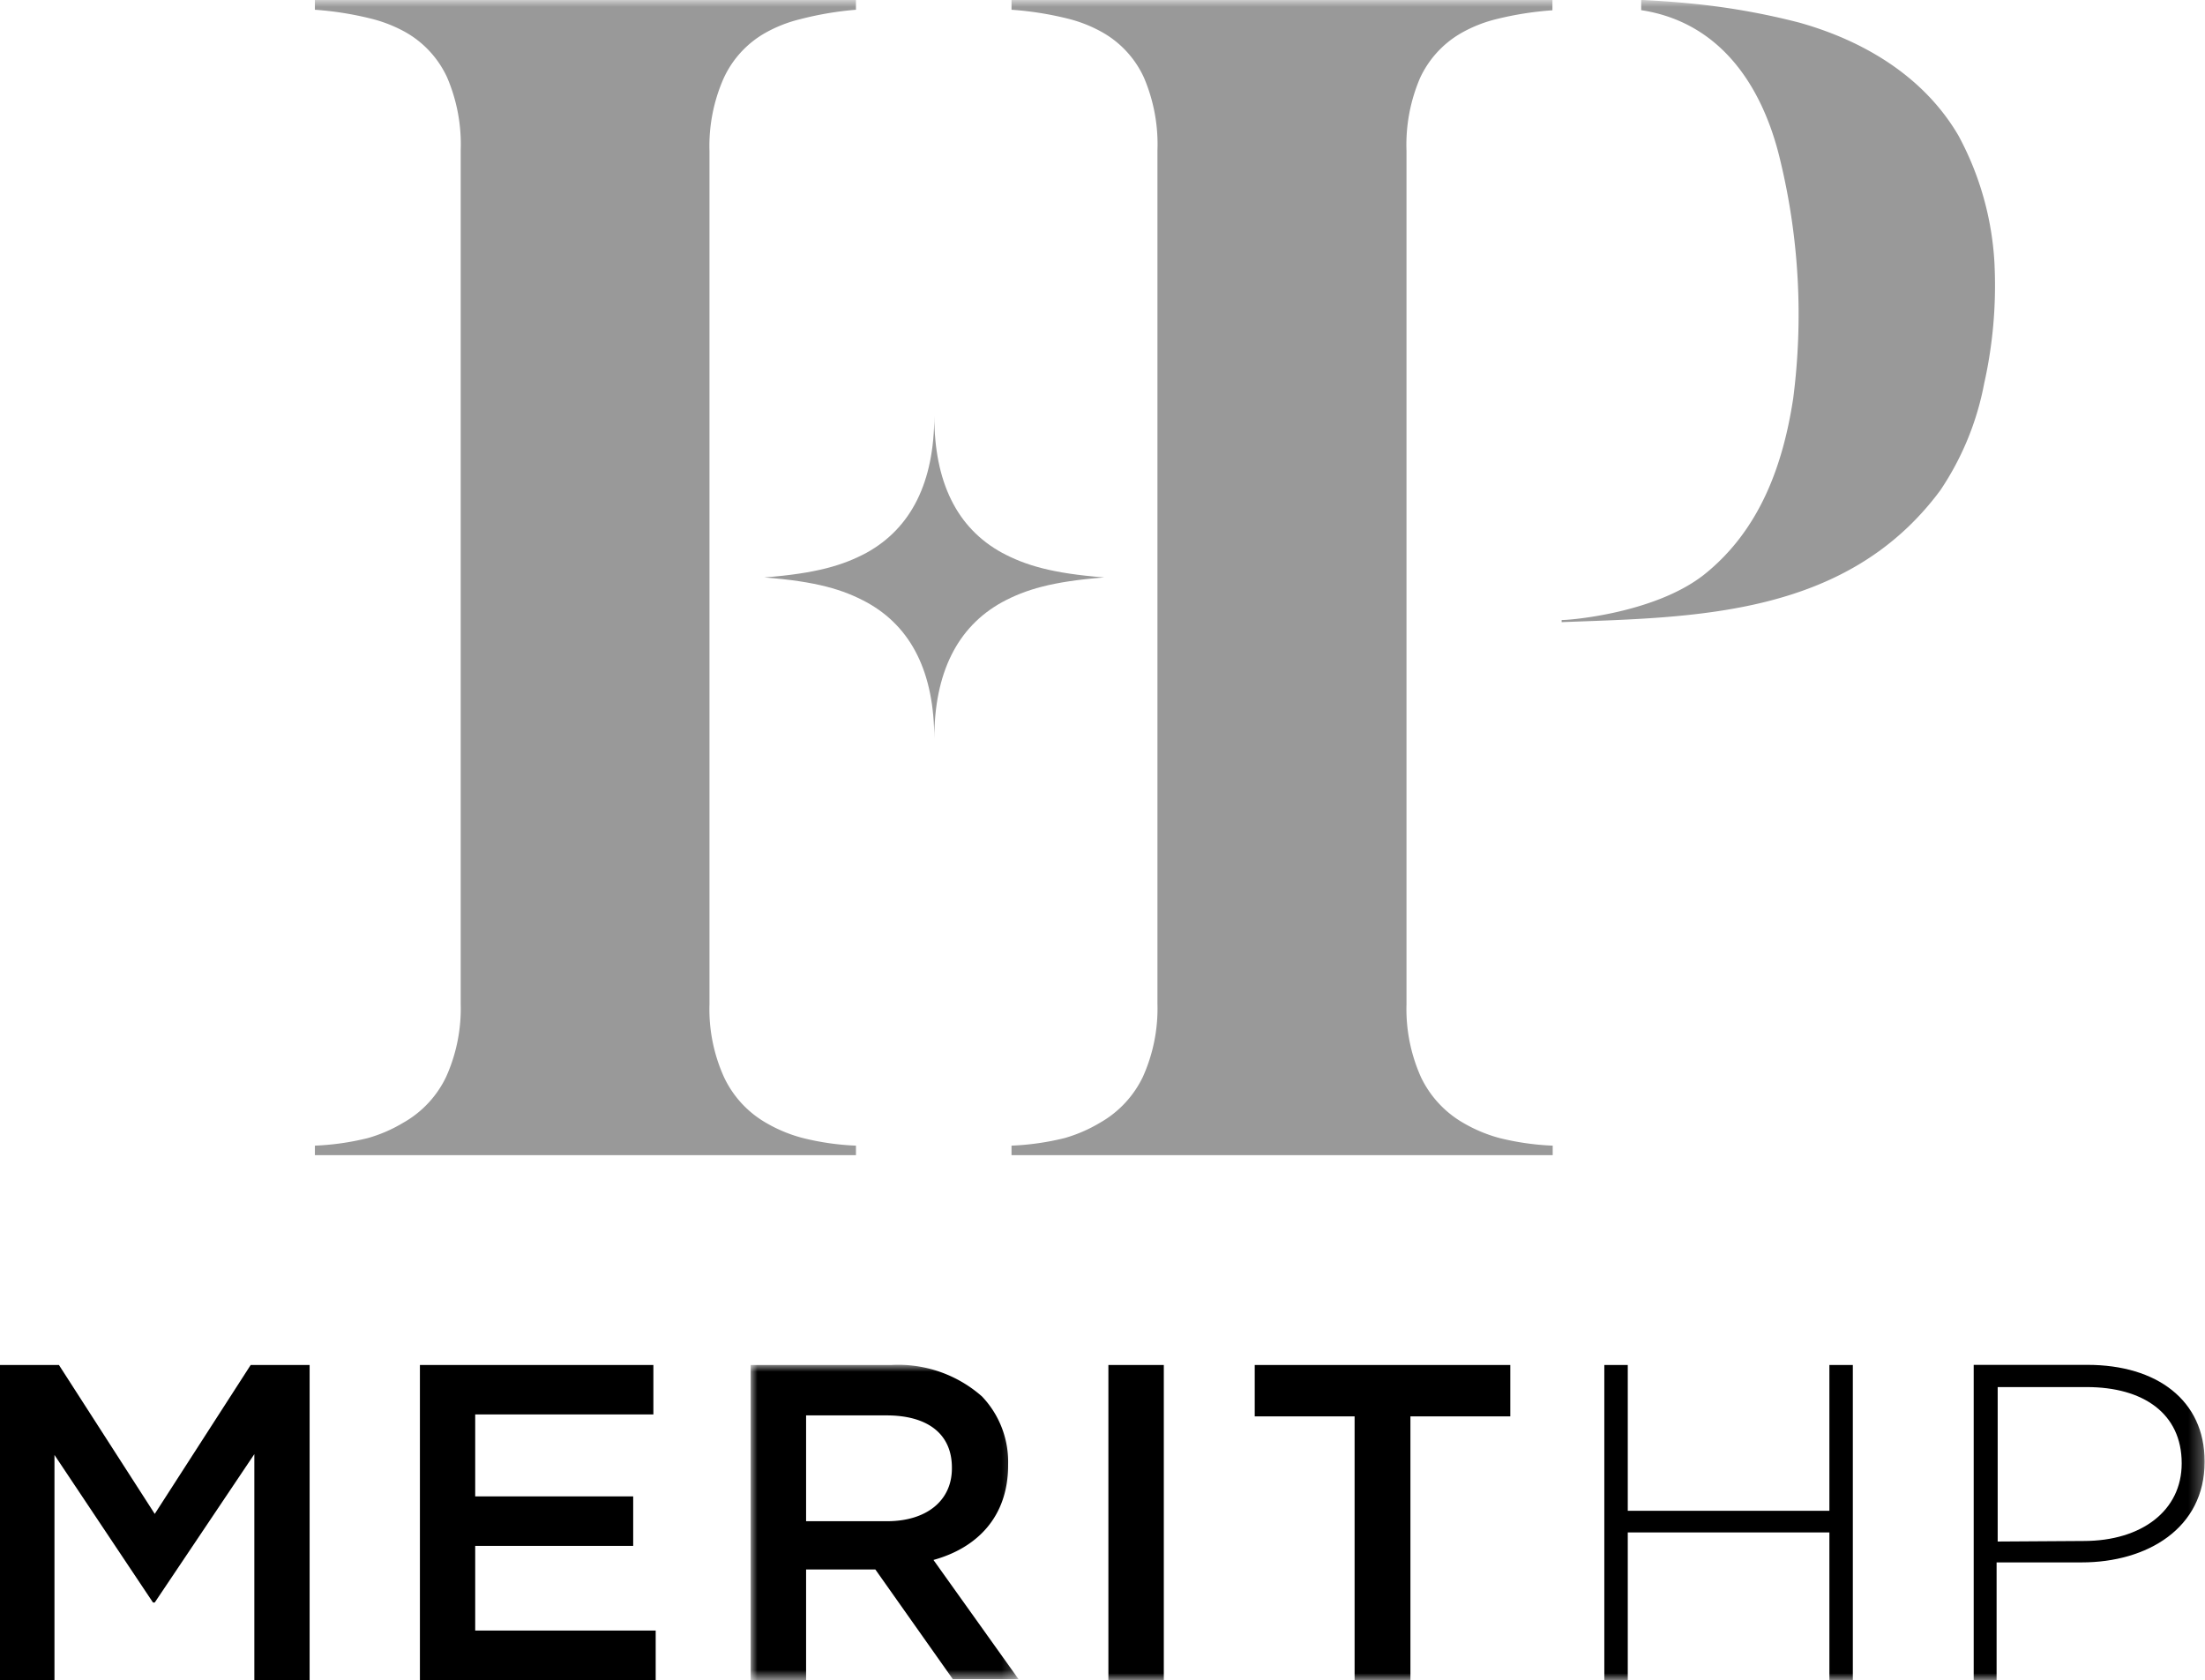
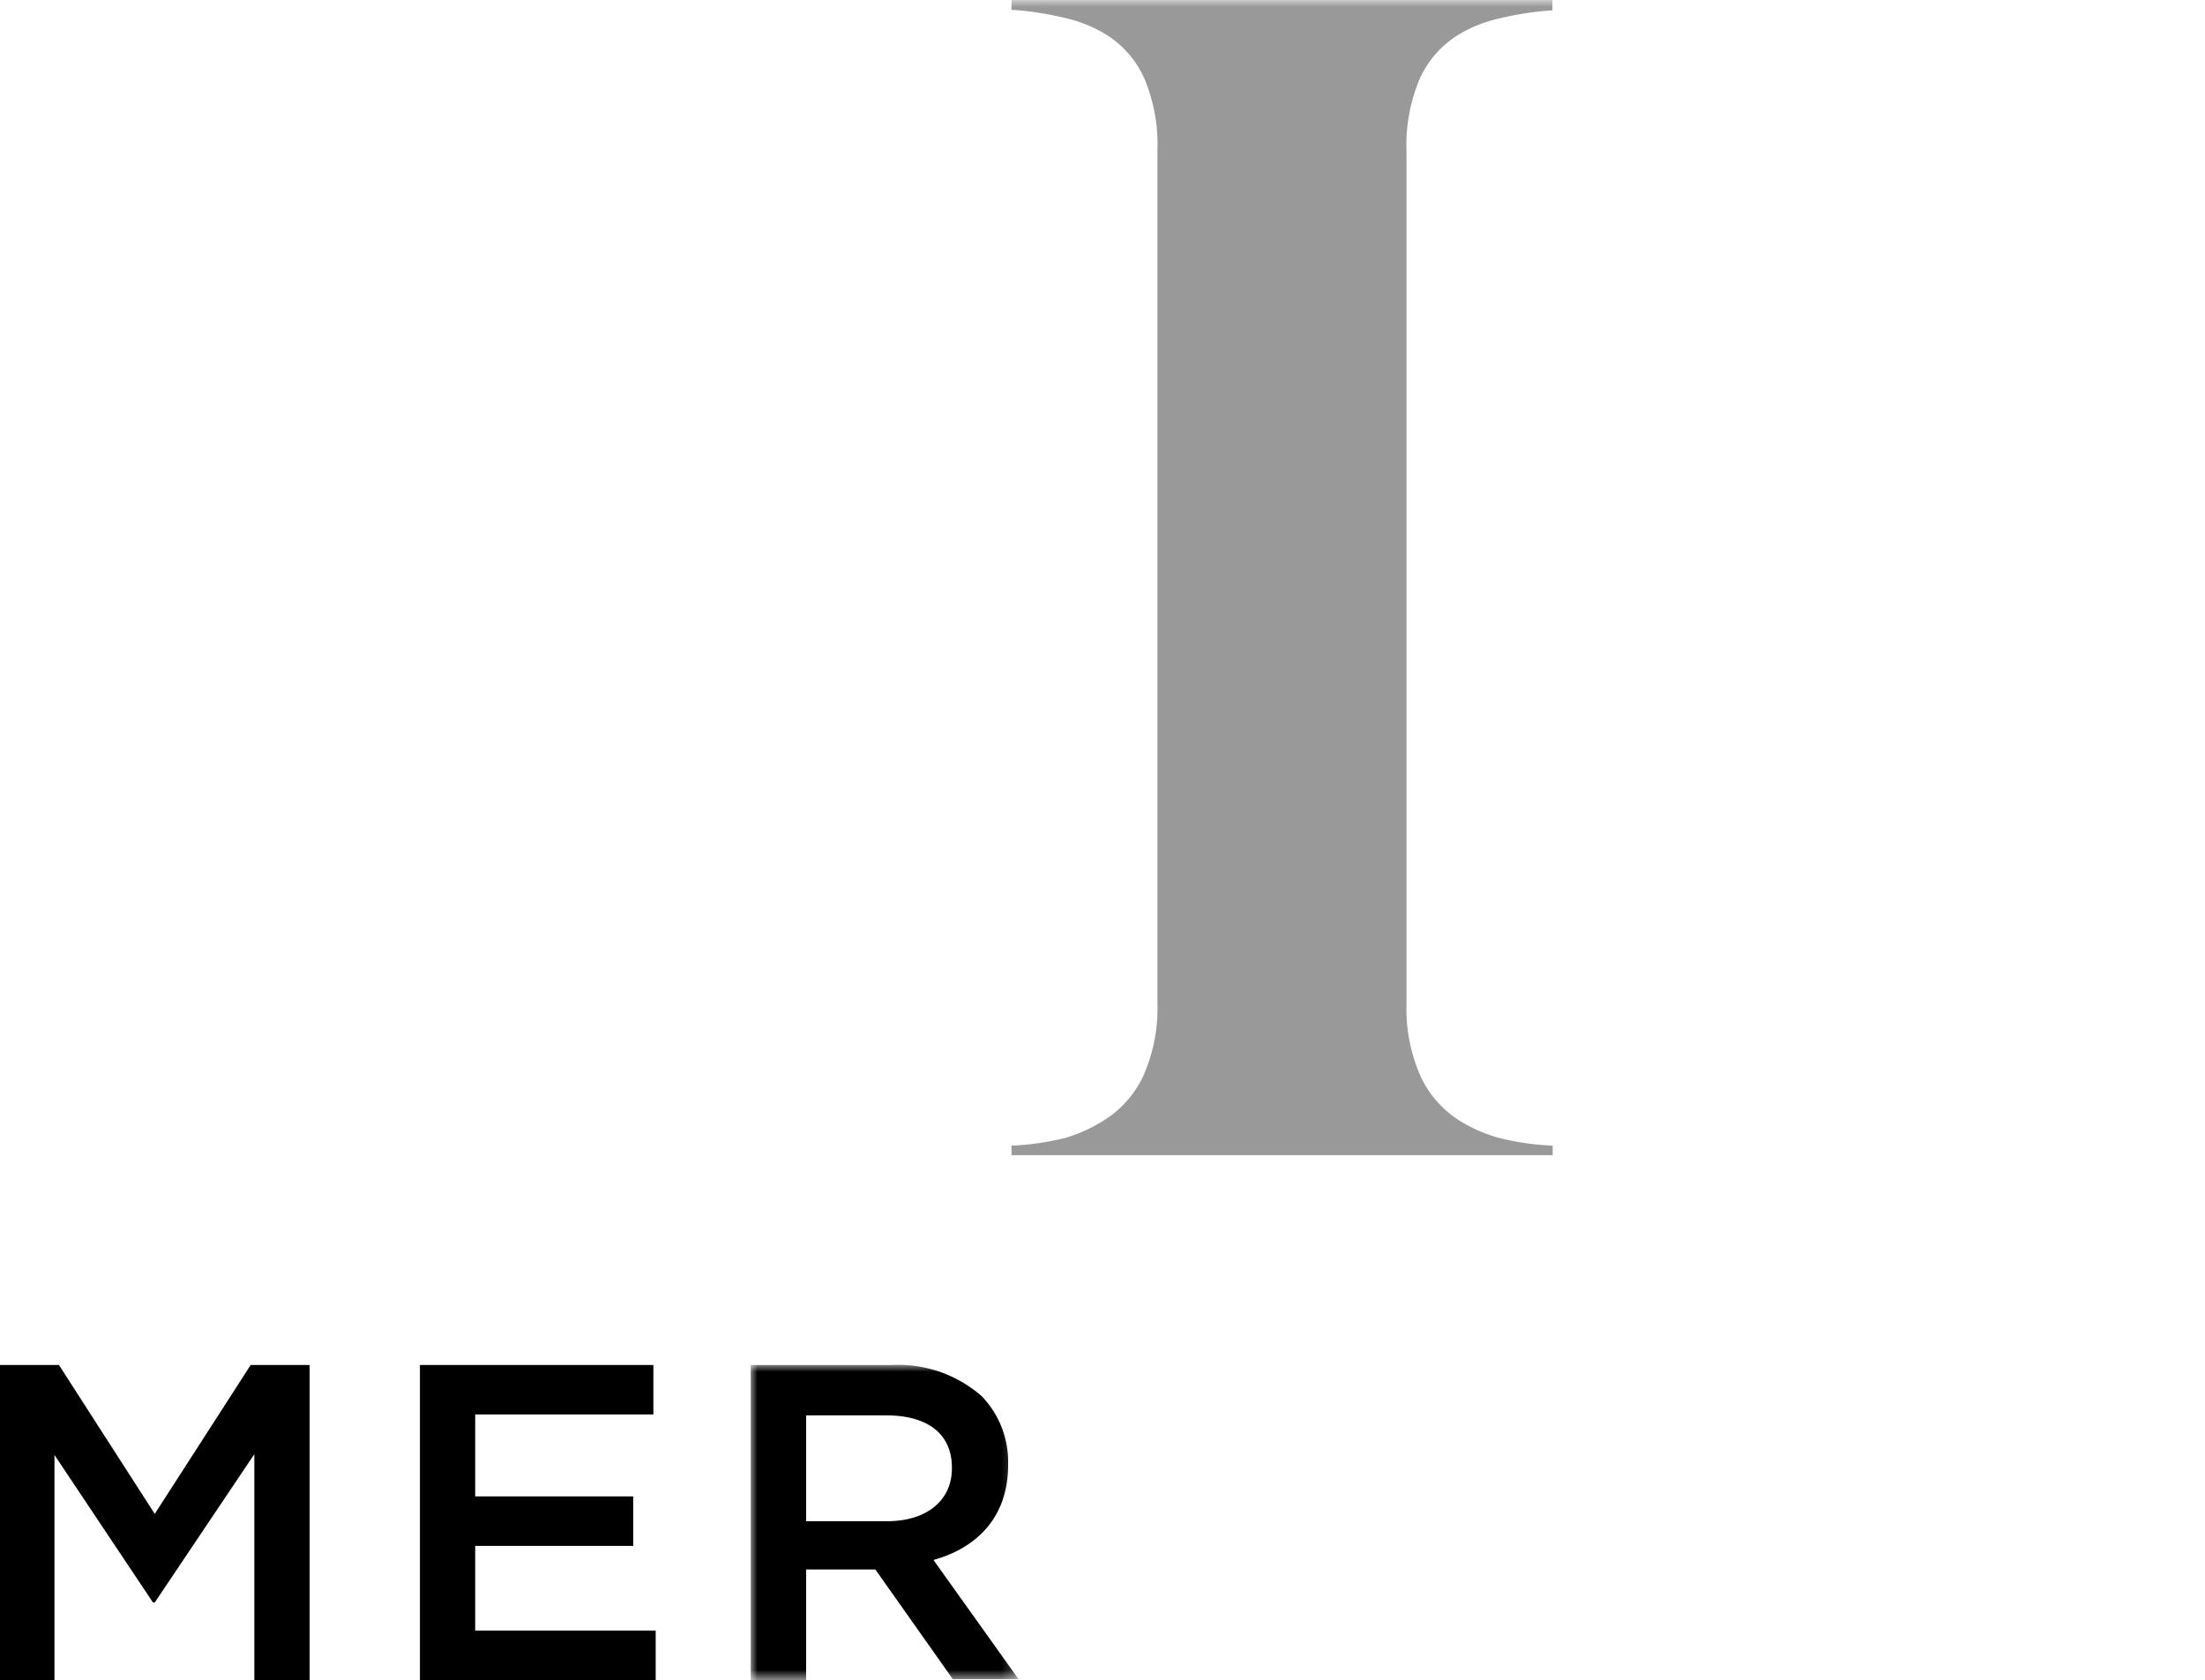
<svg xmlns="http://www.w3.org/2000/svg" id="Layer_1" data-name="Layer 1" viewBox="0 0 162.73 124">
  <defs>
    <style>.cls-1{fill:#fff;}.cls-1,.cls-2,.cls-5{fill-rule:evenodd;}.cls-3{mask:url(#mask);}.cls-4{mask:url(#mask-2-2);}.cls-5{fill:#999;}.cls-6{mask:url(#mask-7);}</style>
    <mask id="mask" x="55.4" y="100.75" width="19.76" height="23.25" maskUnits="userSpaceOnUse">
      <g transform="translate(0.06)">
        <g id="mask-2">
          <polygon id="path-1" class="cls-1" points="55.34 124 75.11 124 75.11 100.75 55.34 100.75 55.34 124" />
        </g>
      </g>
    </mask>
    <mask id="mask-2-2" x="0" y="0" width="162.73" height="124" maskUnits="userSpaceOnUse">
      <g transform="translate(0.06)">
        <g id="mask-4">
-           <polygon id="path-3" class="cls-1" points="-0.06 124 162.68 124 162.68 0 -0.06 0 -0.06 124" />
-         </g>
+           </g>
      </g>
    </mask>
    <mask id="mask-7" x="0" y="0" width="162.73" height="124" maskUnits="userSpaceOnUse">
      <g transform="translate(0.06)">
        <g id="mask-4-7" data-name="mask-4">
          <polygon id="path-3-6" data-name="path-3" class="cls-1" points="-0.06 124 162.68 124 162.68 0 -0.06 0 -0.06 124" />
        </g>
      </g>
    </mask>
  </defs>
  <title>Merit_Logo-3</title>
  <g id="Page-1">
    <g id="Merit_Logo" data-name="Merit Logo">
      <polygon id="Fill-1" class="cls-2" points="18.5 100.75 11.42 111.74 4.35 100.75 0 100.75 0 124 4.02 124 4.02 107.39 11.29 118.28 11.42 118.28 18.77 107.33 18.77 124 22.85 124 22.85 100.75 18.5 100.75" />
      <polygon id="Fill-2" class="cls-2" points="30.99 100.75 30.99 124 48.39 124 48.39 120.35 35.07 120.35 35.07 114.1 46.73 114.1 46.73 110.45 35.07 110.45 35.07 104.4 48.22 104.4 48.22 100.75 30.99 100.75" />
      <g id="Group-15">
        <g id="Group-5">
          <g class="cls-3">
            <path id="Fill-3" class="cls-2" d="M65.41,112.28c2.92,0,4.78-1.53,4.78-3.89v-.07c0-2.49-1.8-3.85-4.82-3.85H59.43v7.81ZM55.34,100.75H65.71a9.34,9.34,0,0,1,6.7,2.32,7,7,0,0,1,1.93,5v.07c0,3.82-2.29,6.11-5.51,7l6.28,8.8H70.26l-5.72-8.1H59.43V124H55.34Z" transform="translate(0.06)" />
          </g>
        </g>
        <g class="cls-4">
          <polygon id="Fill-6" class="cls-2" points="81.8 124 85.89 124 85.89 100.75 81.8 100.75 81.8 124" />
        </g>
        <g class="cls-4">
          <polygon id="Fill-8" class="cls-2" points="99.97 104.54 92.6 104.54 92.6 100.75 111.46 100.75 111.46 104.54 104.09 104.54 104.09 124 99.97 124 99.97 104.54" />
        </g>
        <g class="cls-4">
          <polygon id="Fill-9" class="cls-2" points="118.4 100.75 120.13 100.75 120.13 111.51 135.01 111.51 135.01 100.75 136.74 100.75 136.74 124 135.01 124 135.01 113.11 120.13 113.11 120.13 124 118.4 124 118.4 100.75" />
        </g>
        <g class="cls-4">
          <path id="Fill-10" class="cls-2" d="M153.71,113.74c4.31,0,7.24-2.26,7.24-5.72V108c0-3.69-2.86-5.62-7-5.62h-6.58v11.4Zm-8.11-13H154c5.12,0,8.64,2.62,8.64,7.11v.06c0,4.88-4.22,7.41-9.07,7.41h-6.28V124H145.6Z" transform="translate(0.06)" />
        </g>
        <g class="cls-4">
-           <path id="Fill-11" class="cls-5" d="M73.89,40.8c-3.34-1.83-5-5.23-5-10.11v0c0,4.88-1.69,8.28-5,10.11-1.72.92-3.67,1.52-7.54,1.82,3.87.3,5.82.9,7.54,1.83,3.34,1.83,5,5.23,5,10.1v0c0-4.87,1.69-8.27,5-10.1,1.72-.93,3.68-1.53,7.54-1.83-3.86-.3-5.82-.9-7.54-1.82" transform="translate(0.06)" />
+           <path id="Fill-11" class="cls-5" d="M73.89,40.8c-3.34-1.83-5-5.23-5-10.11v0v0c0-4.87,1.69-8.27,5-10.1,1.72-.93,3.68-1.53,7.54-1.83-3.86-.3-5.82-.9-7.54-1.82" transform="translate(0.06)" />
        </g>
        <g class="cls-6">
-           <path id="Fill-12" class="cls-5" d="M147.14,19.57A22.33,22.33,0,0,0,144.47,10c-2.56-4.37-7-7-11.74-8.33a51.83,51.83,0,0,0-8.1-1.42c-1.11-.11-2.26-.19-3.44-.25h-.13V.75c5.91.9,9,5.7,10.27,11.11a48.42,48.42,0,0,1,.95,17.54c-.76,5-2.5,9.75-6.56,13-3.79,3-10.53,3.41-10.53,3.36v.16c9.75-.37,21-.37,27.94-9.72a21.12,21.12,0,0,0,3.24-7.88,33.07,33.07,0,0,0,.77-8.71" transform="translate(0.06)" />
-         </g>
+           </g>
        <g class="cls-6">
-           <path id="Fill-13" class="cls-5" d="M23.18,0V.72a24,24,0,0,1,4.08.64,10.35,10.35,0,0,1,2.58,1,7.38,7.38,0,0,1,3.1,3.36,12.51,12.51,0,0,1,1,5.37v63a12.28,12.28,0,0,1-1.07,5.38,7.68,7.68,0,0,1-3.19,3.41A10.7,10.7,0,0,1,27.09,84a19.46,19.46,0,0,1-3.91.56v.7H63.11v-.7A19.46,19.46,0,0,1,59.2,84a10.7,10.7,0,0,1-2.63-1.07,7.63,7.63,0,0,1-3.19-3.41,12.14,12.14,0,0,1-1.08-5.38v-63a12.36,12.36,0,0,1,1.05-5.37,7.38,7.38,0,0,1,3.1-3.36,10.12,10.12,0,0,1,2.57-1A24.16,24.16,0,0,1,63.11.72V0Z" transform="translate(0.06)" />
-         </g>
+           </g>
        <g class="cls-6">
          <path id="Fill-14" class="cls-5" d="M74.59,0V.72a24,24,0,0,1,4.09.64,10.12,10.12,0,0,1,2.57,1,7.35,7.35,0,0,1,3.11,3.36,12.51,12.51,0,0,1,1,5.37v63a12.28,12.28,0,0,1-1.07,5.38,7.74,7.74,0,0,1-3.19,3.41A10.87,10.87,0,0,1,78.51,84a19.58,19.58,0,0,1-3.92.56v.7h39.94v-.7a19.58,19.58,0,0,1-3.92-.56A10.87,10.87,0,0,1,108,82.92a7.74,7.74,0,0,1-3.19-3.41,12.28,12.28,0,0,1-1.07-5.38v-63a12.51,12.51,0,0,1,1-5.37,7.4,7.4,0,0,1,3.11-3.36,10.12,10.12,0,0,1,2.57-1,24,24,0,0,1,4.09-.64V0Z" transform="translate(0.06)" />
        </g>
      </g>
    </g>
  </g>
</svg>